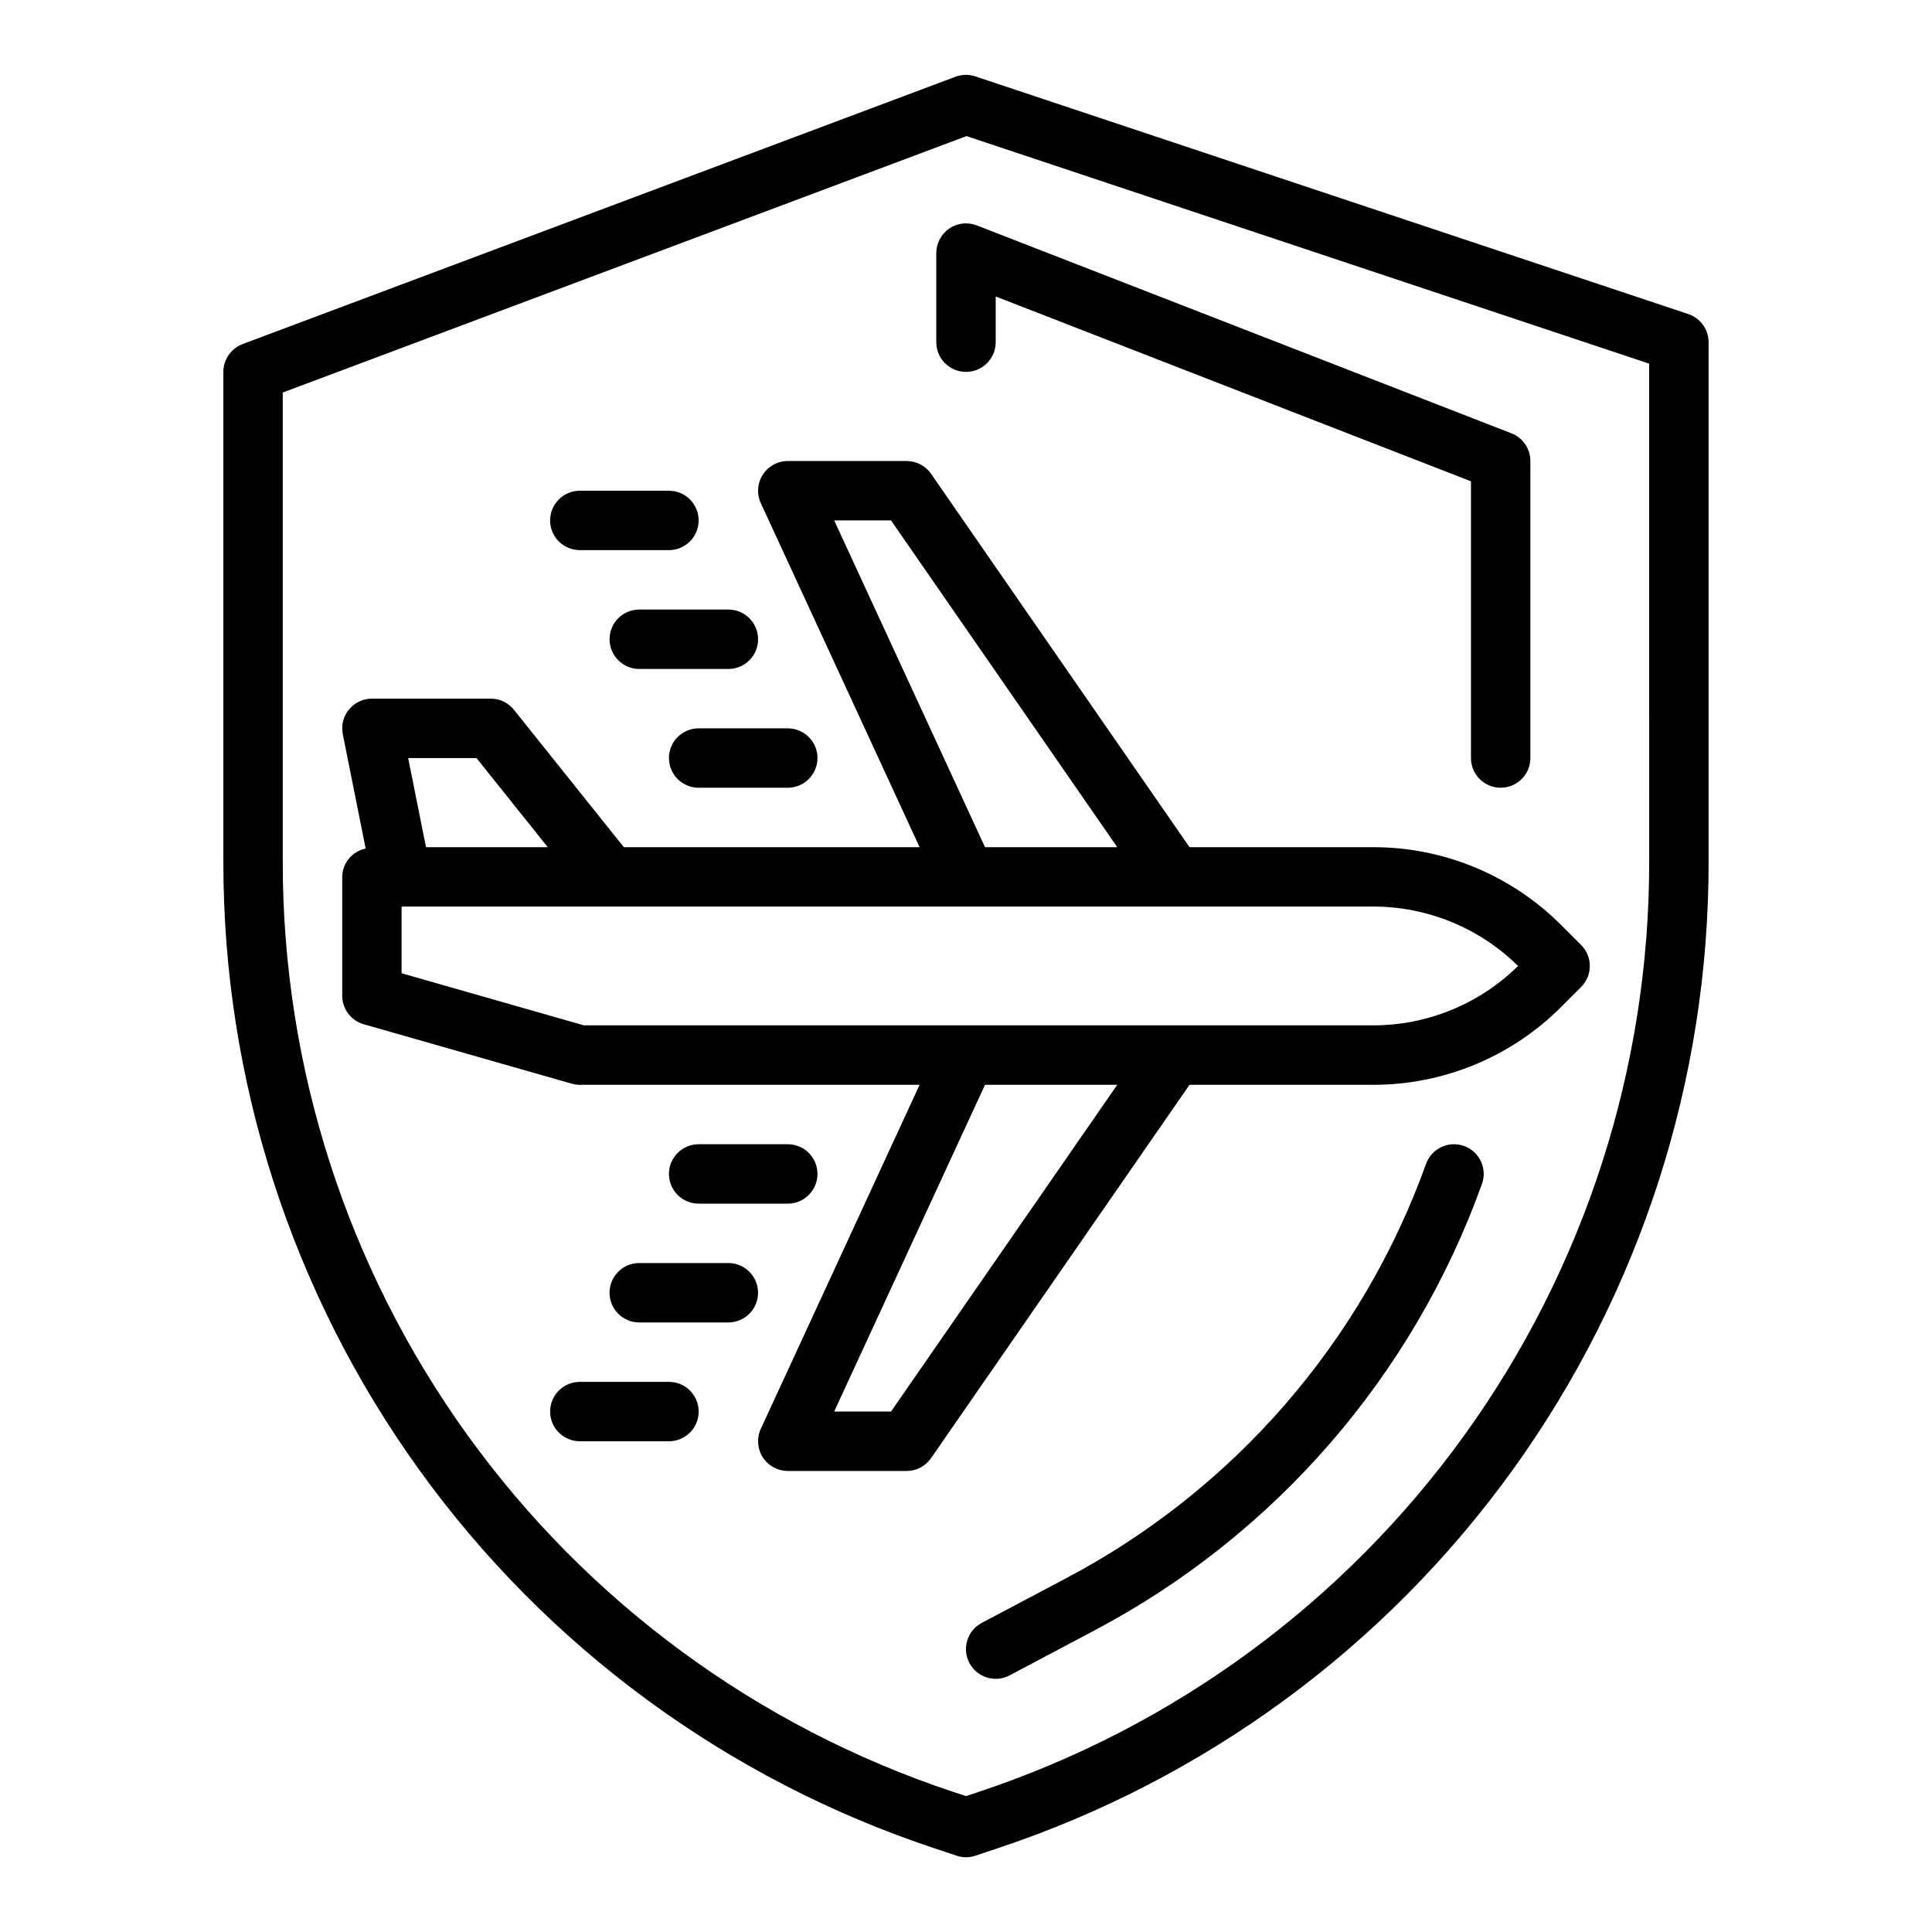
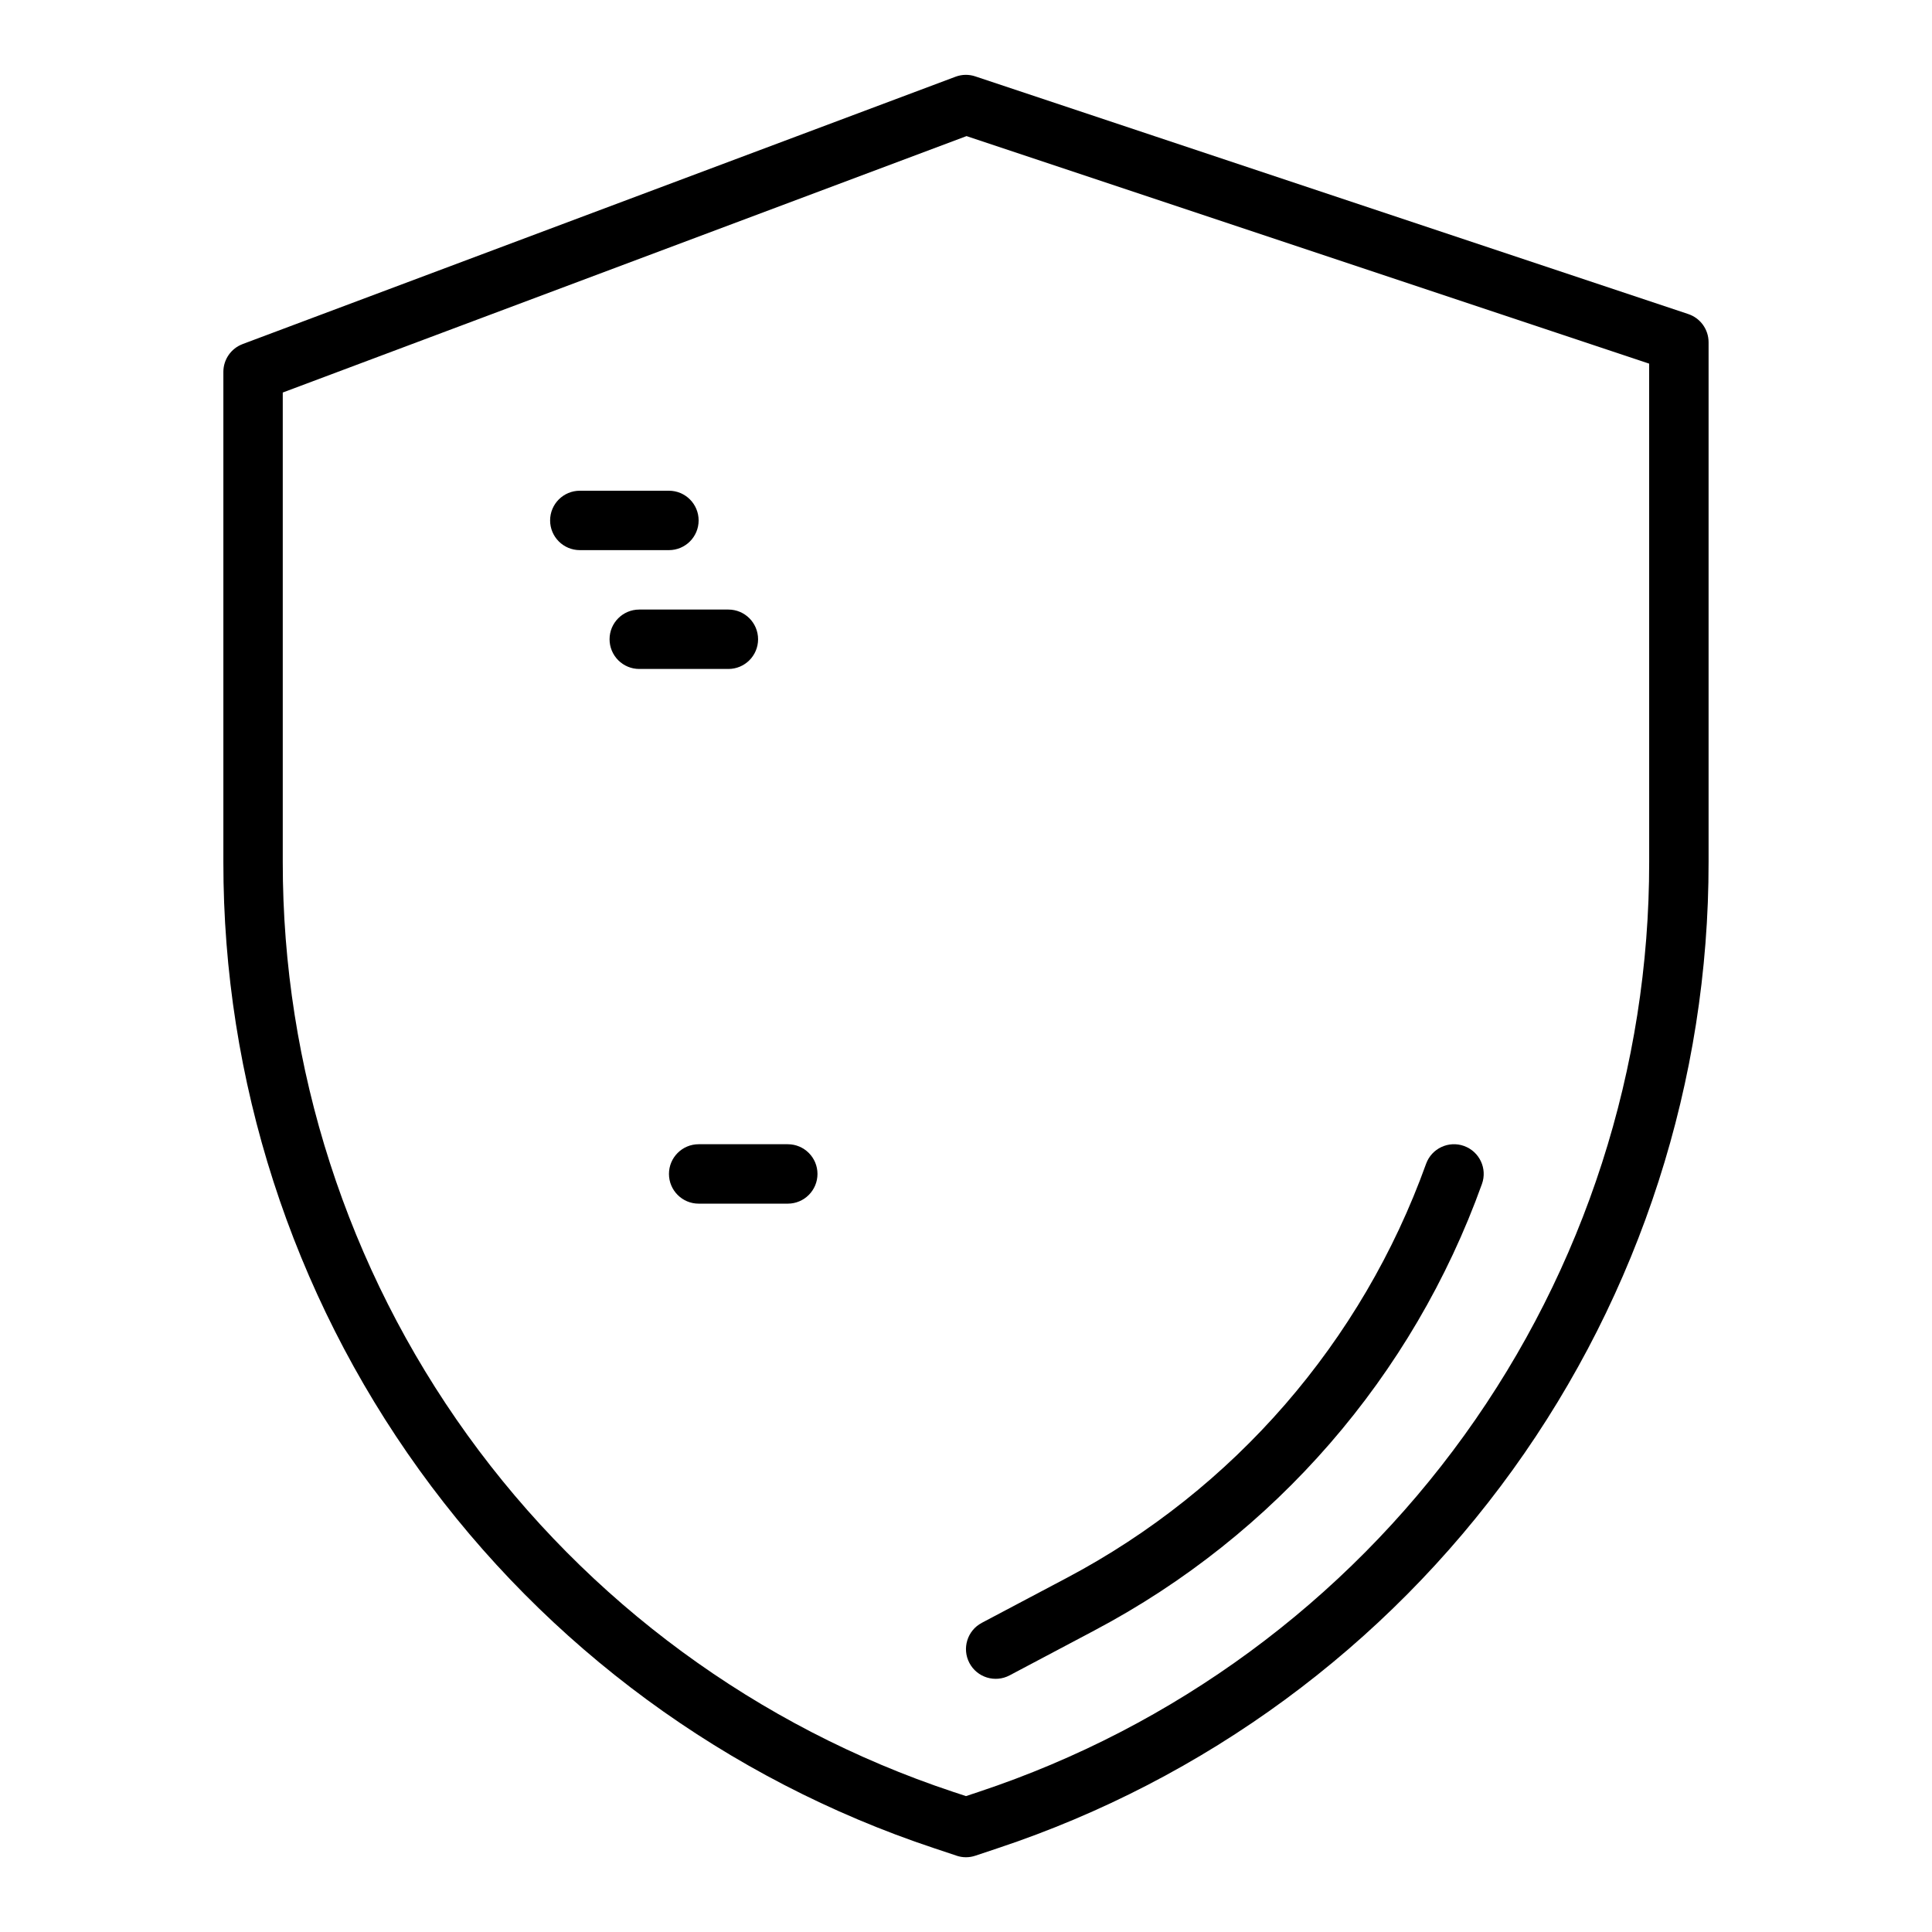
<svg xmlns="http://www.w3.org/2000/svg" fill="#000000" width="800px" height="800px" version="1.1" viewBox="144 144 512 512">
  <g>
-     <path d="m402.48 164.25c-1.707-0.582-3.566-0.551-5.258 0.086l-188.93 70.848 0.004 0.004c-3.074 1.152-5.106 4.094-5.102 7.375v129.84c-0.062 57.844 18.109 114.23 51.93 161.16 33.82 46.926 81.57 82 136.46 100.24l5.918 1.977h0.004c1.613 0.547 3.359 0.547 4.973 0l5.918-1.977h0.004c54.891-18.238 102.64-53.312 136.46-100.24 33.82-46.926 51.992-103.32 51.934-161.16v-137.71c-0.004-3.387-2.172-6.394-5.387-7.465zm178.57 208.15c0.051 54.535-17.086 107.7-48.973 151.94-31.887 44.238-76.902 77.305-128.65 94.504l-3.43 1.141-3.434-1.133c-51.75-17.199-96.77-50.266-128.66-94.508-31.883-44.242-49.02-97.406-48.969-151.94v-124.38l181.21-67.957 180.9 60.301z" />
-     <path d="m459.23 368.51-68.488-98.945h0.004c-1.473-2.129-3.898-3.398-6.488-3.391h-31.488c-2.684 0-5.184 1.367-6.629 3.629-1.449 2.258-1.645 5.102-0.52 7.539l42.078 91.168h-78.375l-29.125-36.406v-0.004c-1.496-1.867-3.758-2.953-6.148-2.953h-31.488c-2.363 0-4.606 1.062-6.098 2.894-1.496 1.832-2.09 4.238-1.617 6.555l6.055 30.285v-0.004c-3.582 0.727-6.168 3.852-6.211 7.504v31.488c-0.004 3.516 2.332 6.609 5.715 7.574l55.105 15.742h-0.004c0.703 0.199 1.43 0.301 2.16 0.301h90.031l-42.078 91.164c-1.125 2.438-0.93 5.281 0.52 7.543 1.445 2.258 3.945 3.629 6.629 3.629h31.488c2.582-0.004 5-1.27 6.473-3.394l68.5-98.941h48.516c18.801 0.051 36.836-7.422 50.09-20.754l5.172-5.172c3.074-3.074 3.074-8.055 0-11.129l-5.172-5.172c-13.254-13.332-31.289-20.805-50.09-20.75zm-94.164-86.594h15.066l59.953 86.594h-35.047zm-94.797 62.977 18.895 23.617h-32.273l-4.723-23.617zm109.86 173.18h-15.066l39.973-86.59h35.047zm127.61-102.34h-208.98l-48.336-13.809v-17.68h257.31c14.43-0.043 28.293 5.617 38.574 15.746-10.281 10.125-24.145 15.785-38.574 15.742z" />
-     <path d="m337.02 478.72h-23.617c-4.348 0-7.871 3.523-7.871 7.871s3.523 7.871 7.871 7.871h23.617c4.348 0 7.871-3.523 7.871-7.871s-3.523-7.871-7.871-7.871z" />
+     <path d="m402.48 164.25c-1.707-0.582-3.566-0.551-5.258 0.086l-188.93 70.848 0.004 0.004c-3.074 1.152-5.106 4.094-5.102 7.375v129.84c-0.062 57.844 18.109 114.23 51.93 161.16 33.82 46.926 81.57 82 136.46 100.24l5.918 1.977c1.613 0.547 3.359 0.547 4.973 0l5.918-1.977h0.004c54.891-18.238 102.64-53.312 136.46-100.24 33.82-46.926 51.992-103.32 51.934-161.16v-137.71c-0.004-3.387-2.172-6.394-5.387-7.465zm178.57 208.15c0.051 54.535-17.086 107.7-48.973 151.94-31.887 44.238-76.902 77.305-128.65 94.504l-3.43 1.141-3.434-1.133c-51.75-17.199-96.77-50.266-128.66-94.508-31.883-44.242-49.02-97.406-48.969-151.94v-124.38l181.21-67.957 180.9 60.301z" />
    <path d="m352.77 462.98c4.348 0 7.871-3.527 7.871-7.875 0-4.348-3.523-7.871-7.871-7.871h-23.617c-4.348 0-7.871 3.523-7.871 7.871 0 4.348 3.523 7.875 7.871 7.875z" />
-     <path d="m321.28 510.21h-23.613c-4.348 0-7.875 3.523-7.875 7.871s3.527 7.871 7.875 7.871h23.617-0.004c4.348 0 7.871-3.523 7.871-7.871s-3.523-7.871-7.871-7.871z" />
    <path d="m305.54 313.41c0 2.086 0.828 4.09 2.305 5.566 1.477 1.477 3.481 2.305 5.566 2.305h23.617c4.348 0 7.871-3.523 7.871-7.871s-3.523-7.871-7.871-7.871h-23.617c-4.348 0-7.871 3.523-7.871 7.871z" />
-     <path d="m321.28 344.89c0 2.086 0.832 4.09 2.305 5.566 1.477 1.477 3.481 2.305 5.566 2.305h23.617c4.348 0 7.871-3.523 7.871-7.871 0-4.348-3.523-7.871-7.871-7.871h-23.617c-4.348 0-7.871 3.523-7.871 7.871z" />
    <path d="m297.66 289.79h23.617-0.004c4.348 0 7.871-3.523 7.871-7.871 0-4.348-3.523-7.871-7.871-7.871h-23.613c-4.348 0-7.875 3.523-7.875 7.871 0 4.348 3.527 7.871 7.875 7.871z" />
    <path d="m532 447.7c-4.086-1.477-8.598 0.637-10.074 4.723-16.953 47.172-50.914 86.309-95.23 109.74l-22.516 11.91h0.004c-3.844 2.031-5.309 6.797-3.277 10.641 2.035 3.844 6.801 5.309 10.645 3.277l22.508-11.918v-0.004c47.777-25.246 84.398-67.441 102.67-118.3 1.473-4.086-0.645-8.59-4.731-10.066z" />
-     <path d="m395.56 204.57c-2.144 1.469-3.43 3.898-3.434 6.496v23.617c0 4.348 3.527 7.871 7.875 7.871s7.871-3.523 7.871-7.871v-12.109l125.95 48.98v73.336c0 4.348 3.523 7.871 7.871 7.871 4.348 0 7.871-3.523 7.871-7.871v-78.719c0-3.25-1.996-6.164-5.023-7.34l-141.7-55.105v0.004c-2.418-0.938-5.148-0.625-7.289 0.84z" />
  </g>
</svg>